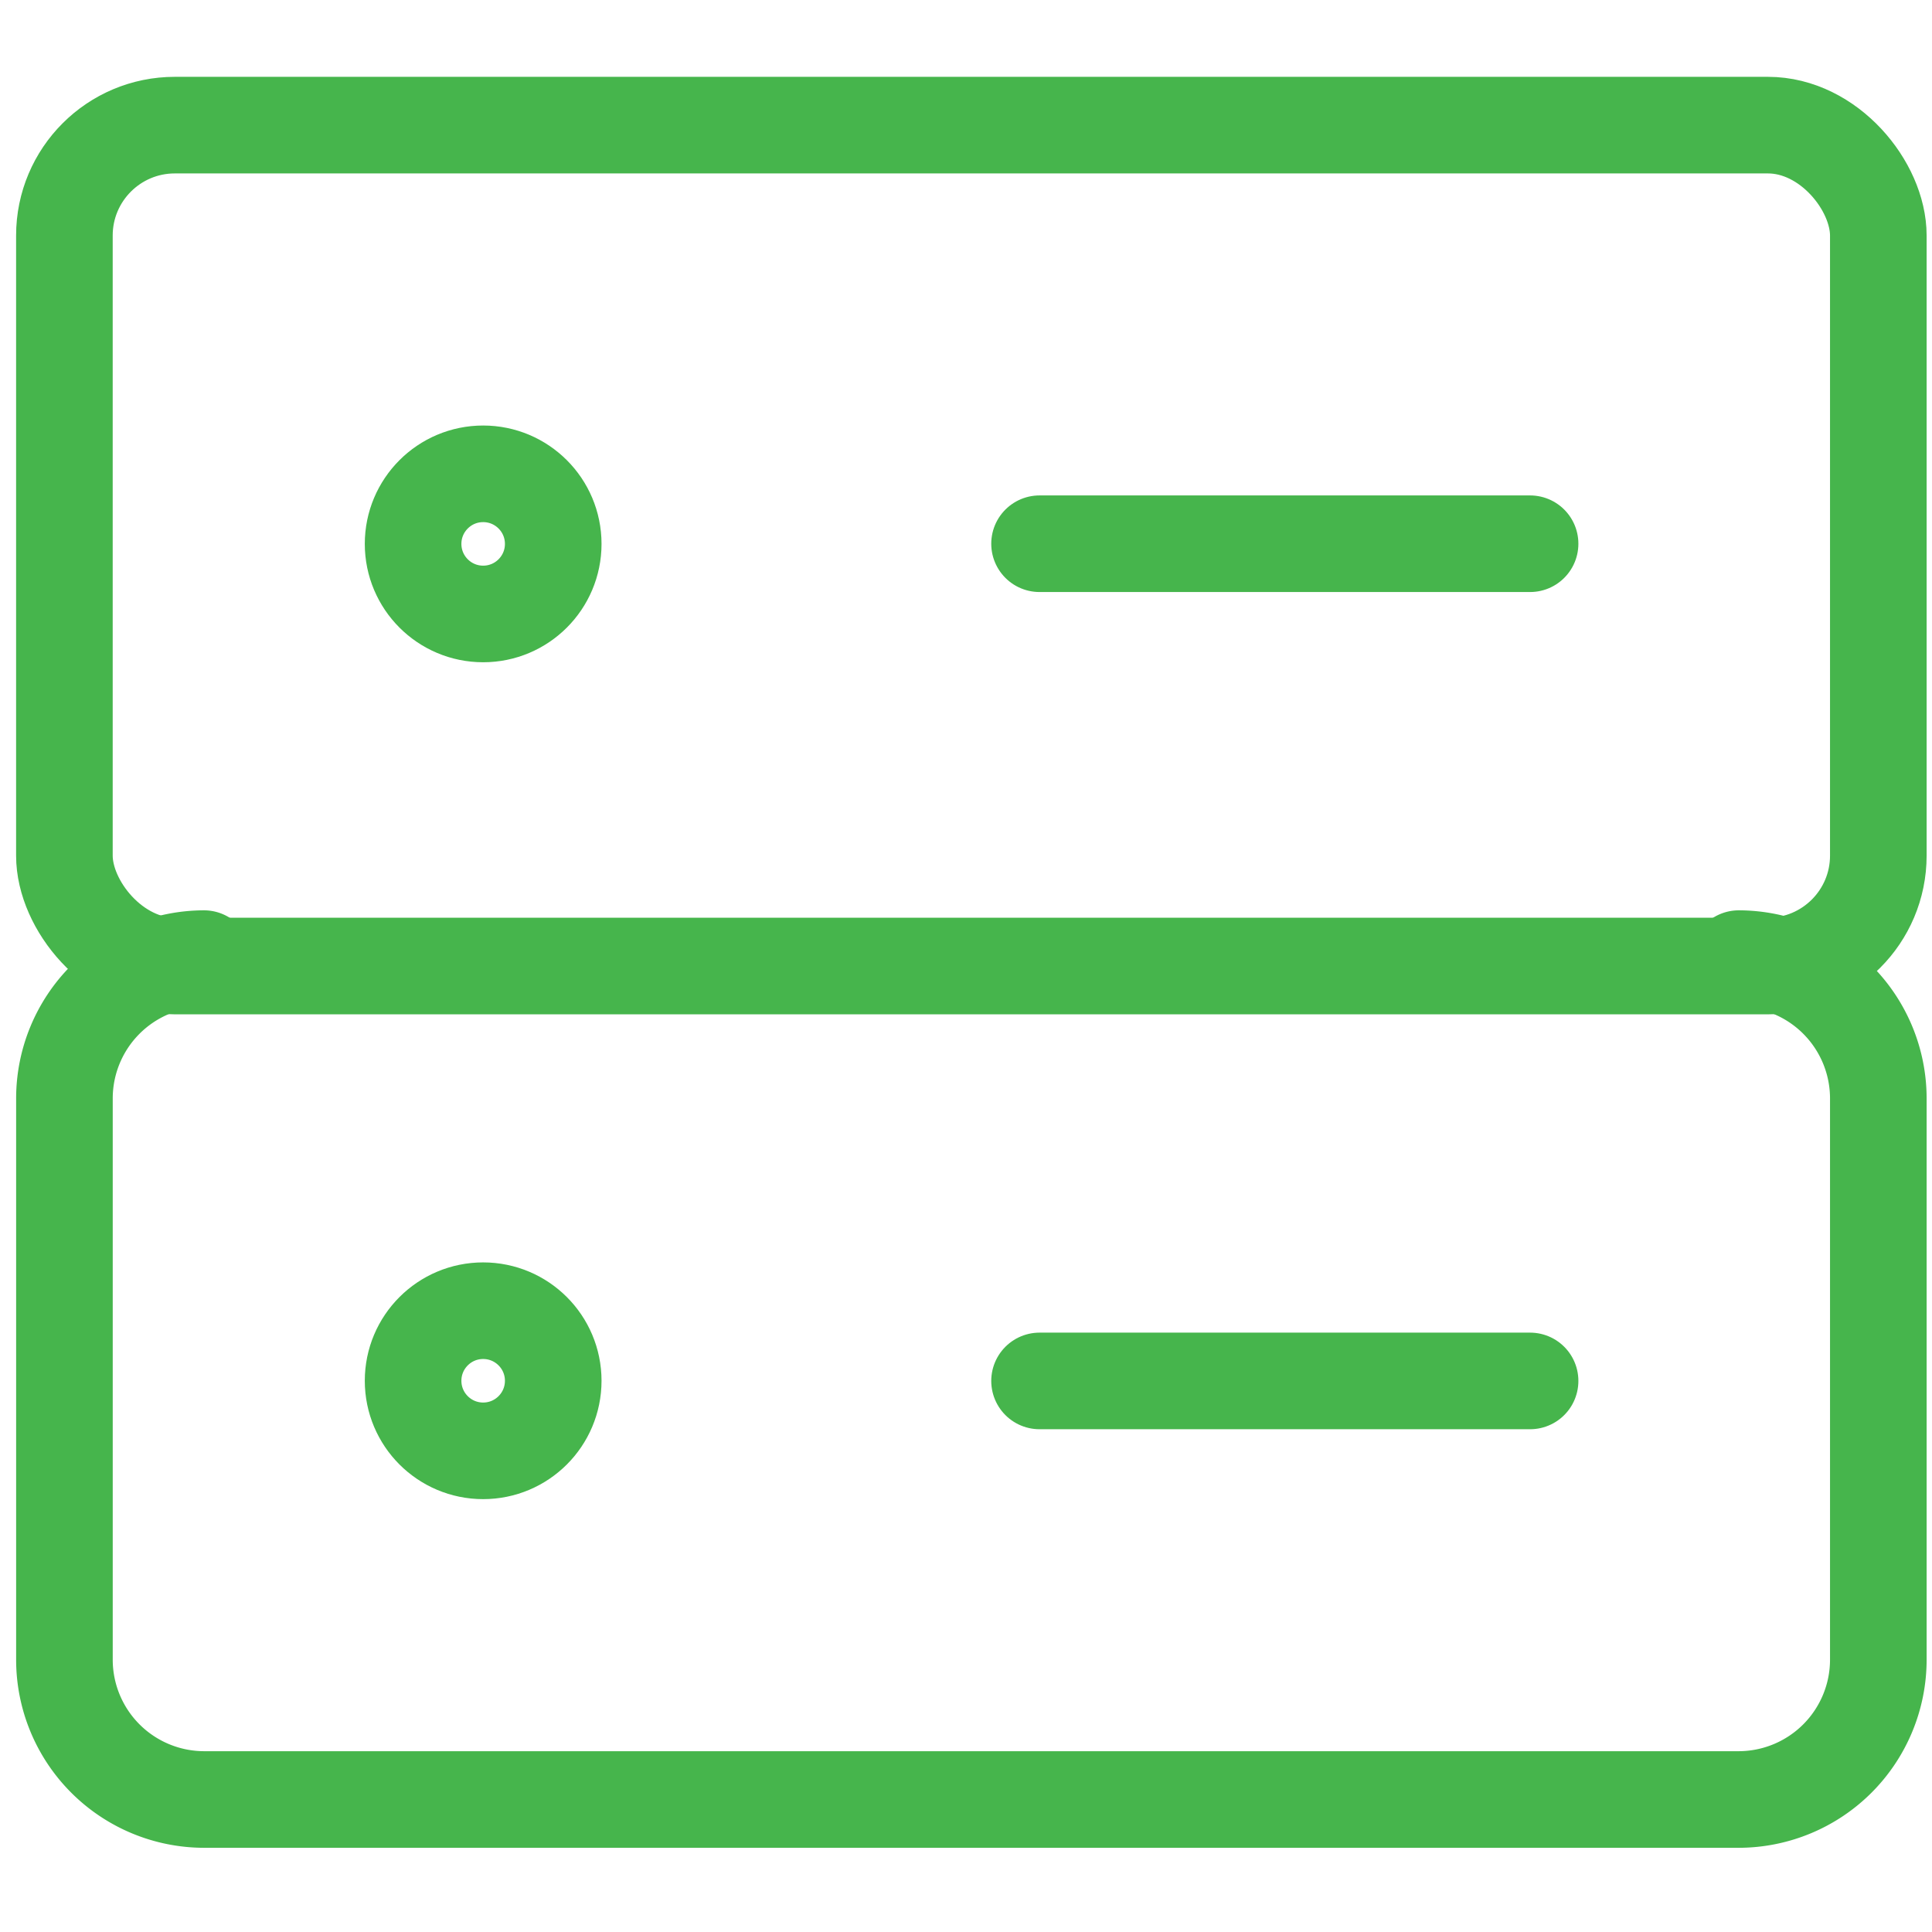
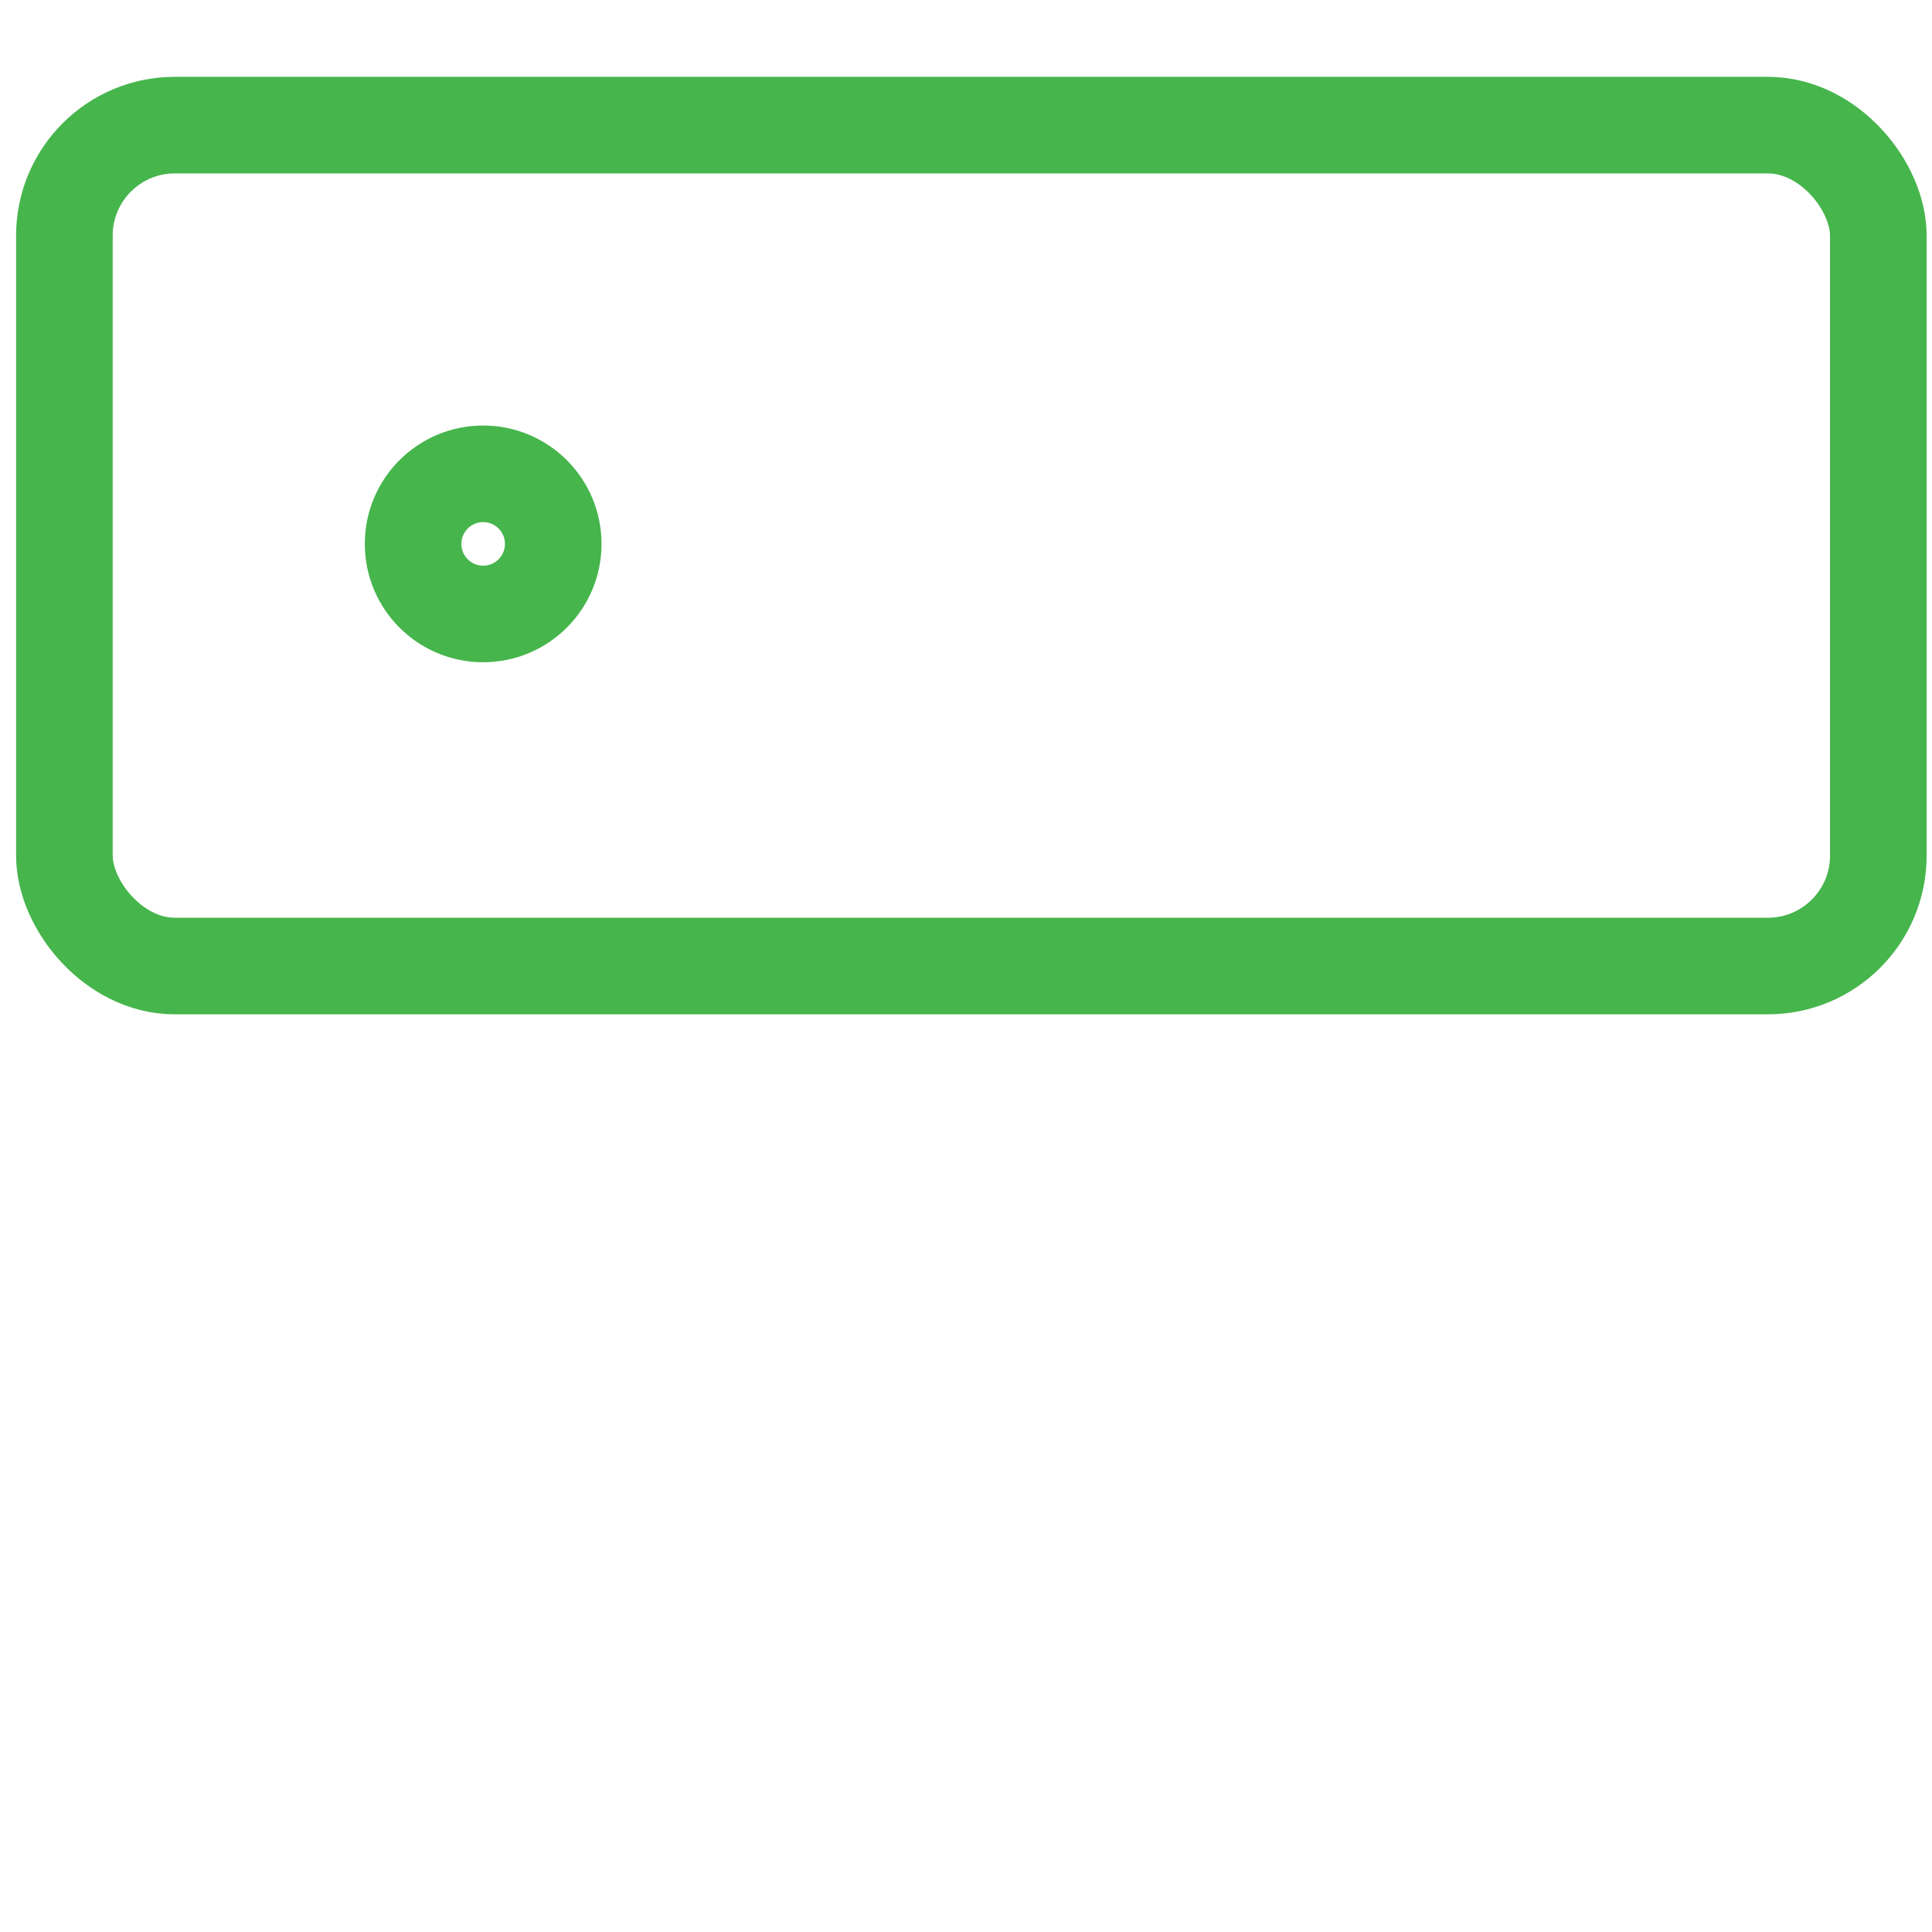
<svg xmlns="http://www.w3.org/2000/svg" width="60" height="60" viewBox="0 0 60 60">
  <rect x="0" y="0" width="60" height="60" fill="#333333" stroke="none" />
  <defs>
    <clipPath id="clip-Icon-Transportation">
      <rect width="60" height="60" />
    </clipPath>
  </defs>
  <g id="Icon-Transportation" clip-path="url(#clip-Icon-Transportation)">
    <rect width="60" height="60" fill="#fff" />
    <g id="streamline-icon-computer-database-server-1_48x48" data-name="streamline-icon-computer-database-server-1@48x48" transform="translate(0.286 0.457)">
      <g id="Group_2" data-name="Group 2" transform="translate(1.714 3.429)">
        <rect id="Rectangle_1" data-name="Rectangle 1" width="56.333" height="26.115" rx="3.429" fill="none" stroke="#46b54c" stroke-linecap="round" stroke-linejoin="round" stroke-width="3" />
        <circle id="Ellipse_2" data-name="Ellipse 2" cx="2.176" cy="2.176" r="2.176" transform="translate(10.829 10.829)" fill="none" stroke="#46b54c" stroke-linecap="round" stroke-linejoin="round" stroke-width="3" />
-         <line id="Line_1" data-name="Line 1" x2="15.234" transform="translate(30.284 13)" fill="none" stroke="#46b54c" stroke-linecap="round" stroke-linejoin="round" stroke-width="3" />
-         <path id="Path_2" data-name="Path 2" d="M6.048,24a4.343,4.343,0,0,0-4.333,4.352v17.41a4.343,4.343,0,0,0,4.333,4.352H53.714a4.343,4.343,0,0,0,4.333-4.352V28.352A4.343,4.343,0,0,0,53.714,24" transform="translate(-1.714 1.885)" fill="none" stroke="#46b54c" stroke-linecap="round" stroke-linejoin="round" stroke-width="3" />
-         <circle id="Ellipse_3" data-name="Ellipse 3" cx="2.176" cy="2.176" r="2.176" transform="translate(10.829 36.819)" fill="none" stroke="#46b54c" stroke-linecap="round" stroke-linejoin="round" stroke-width="3" />
-         <line id="Line_2" data-name="Line 2" x2="15.234" transform="translate(30.284 39)" fill="none" stroke="#46b54c" stroke-linecap="round" stroke-linejoin="round" stroke-width="3" />
      </g>
    </g>
  </g>
</svg>